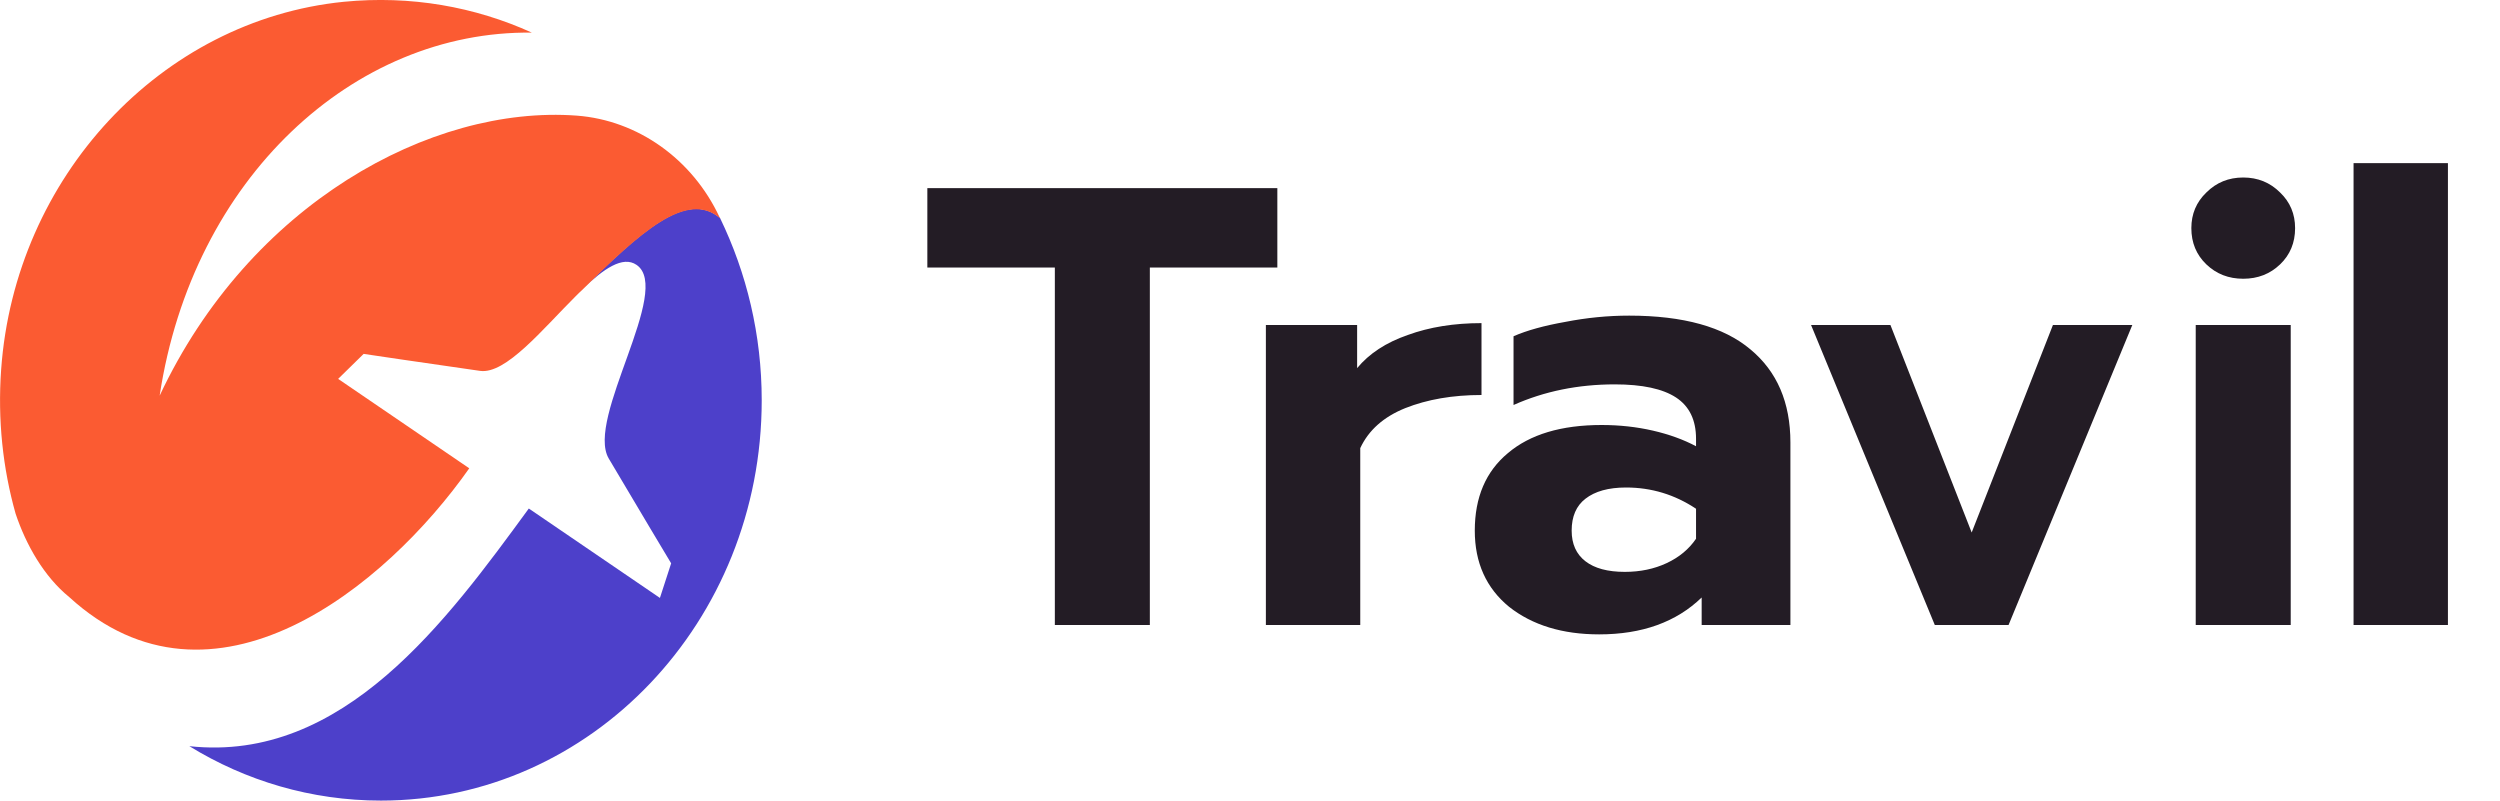
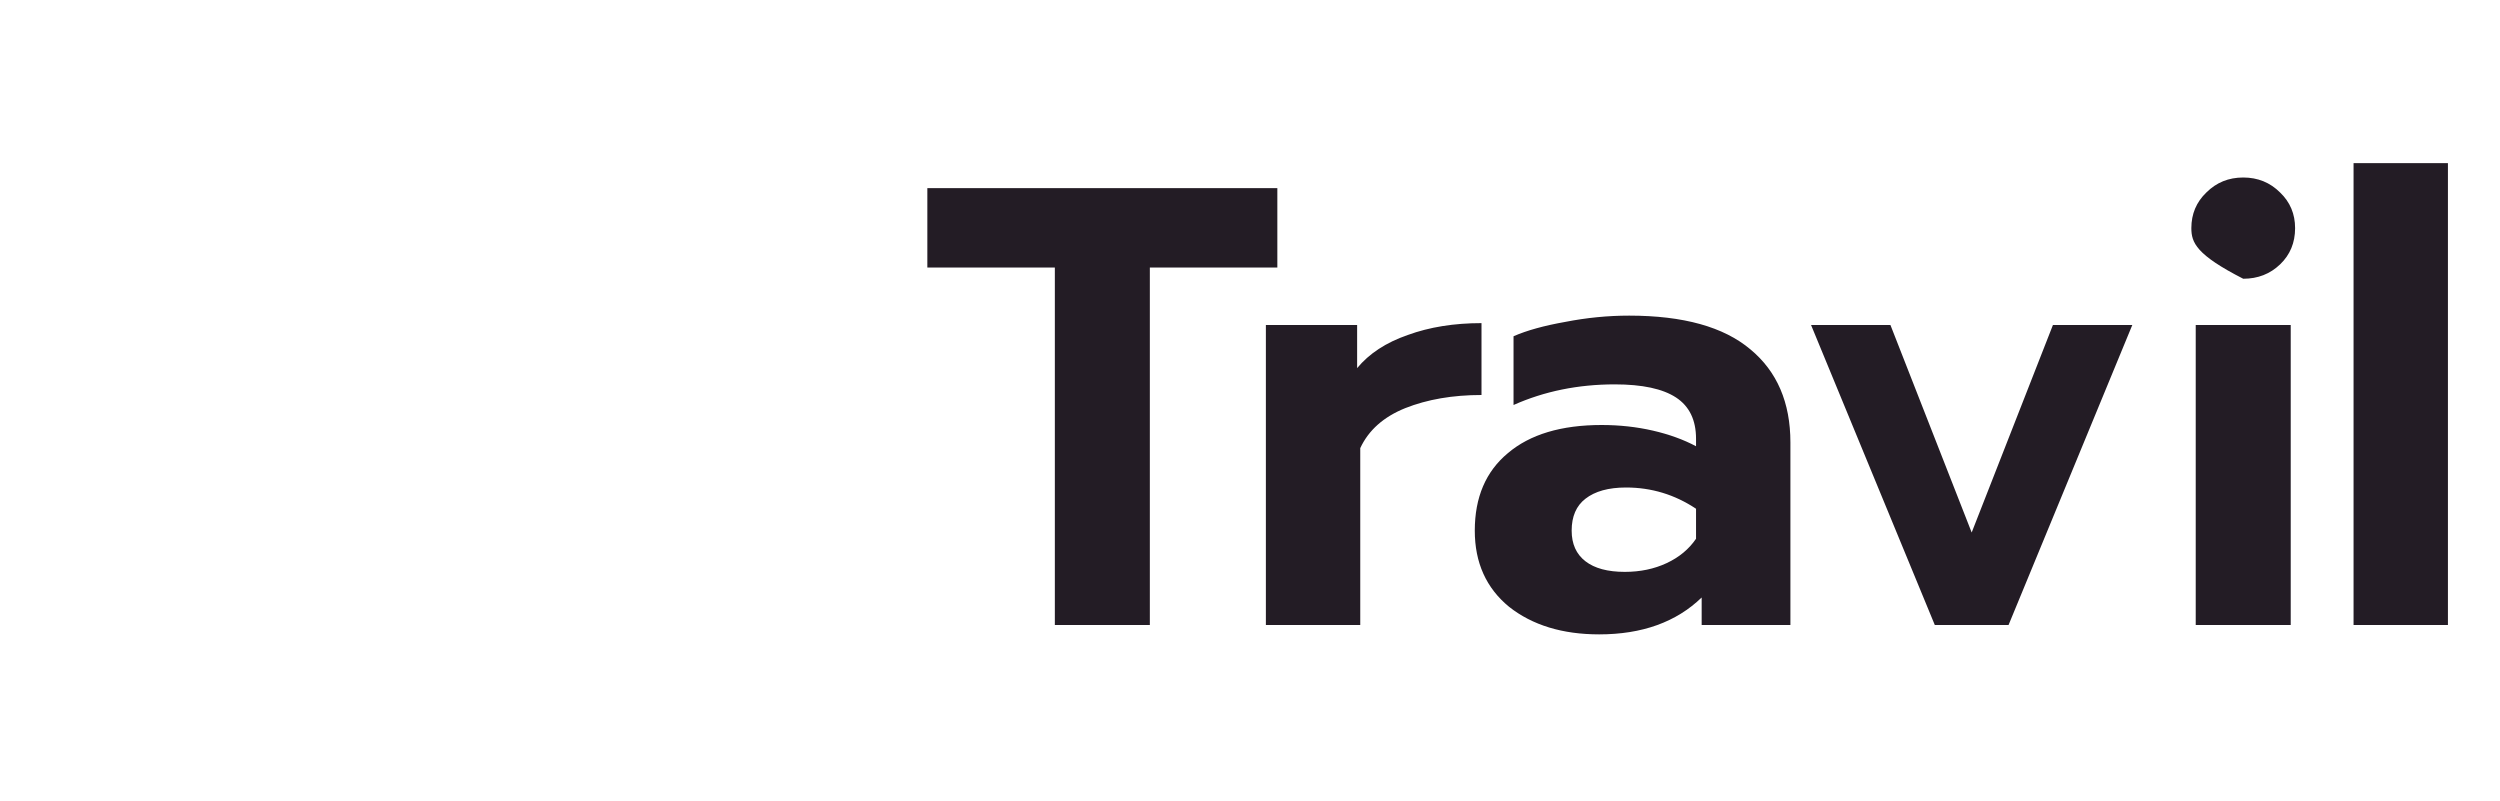
<svg xmlns="http://www.w3.org/2000/svg" width="128" height="41" viewBox="0 0 128 41" fill="none">
-   <path d="M54.008 13.696H47.48V9.632H65.4V13.696H58.872V32H54.008V13.696ZM64.813 16.64H69.485V18.848C70.103 18.101 70.967 17.536 72.077 17.152C73.186 16.747 74.445 16.544 75.853 16.544V20.224C74.381 20.224 73.079 20.448 71.949 20.896C70.839 21.344 70.071 22.027 69.645 22.944V32H64.813V16.64ZM81.877 32.48C80 32.48 78.464 32.011 77.269 31.072C76.096 30.112 75.509 28.811 75.509 27.168C75.509 25.461 76.074 24.139 77.205 23.2C78.336 22.24 79.936 21.76 82.005 21.76C82.922 21.76 83.797 21.856 84.629 22.048C85.461 22.24 86.197 22.507 86.837 22.848V22.464C86.837 21.504 86.496 20.8 85.813 20.352C85.13 19.904 84.085 19.68 82.677 19.68C80.8 19.68 79.072 20.032 77.493 20.736V17.216C78.176 16.917 79.061 16.672 80.149 16.48C81.237 16.267 82.325 16.16 83.413 16.16C86.186 16.16 88.256 16.736 89.621 17.888C90.986 19.019 91.669 20.608 91.669 22.656V32H87.125V30.592C85.824 31.851 84.074 32.48 81.877 32.48ZM83.189 29.28C83.978 29.28 84.693 29.131 85.333 28.832C85.973 28.533 86.474 28.117 86.837 27.584V26.048C85.749 25.323 84.554 24.96 83.253 24.96C82.357 24.96 81.664 25.152 81.173 25.536C80.704 25.899 80.469 26.443 80.469 27.168C80.469 27.851 80.704 28.373 81.173 28.736C81.642 29.099 82.314 29.28 83.189 29.28ZM92.726 16.64H96.79L100.95 27.264L105.11 16.64H109.174L102.838 32H99.062L92.726 16.64ZM114.853 14.272C114.106 14.272 113.477 14.027 112.965 13.536C112.453 13.045 112.197 12.427 112.197 11.68C112.197 10.955 112.453 10.347 112.965 9.856C113.477 9.344 114.106 9.088 114.853 9.088C115.599 9.088 116.229 9.344 116.741 9.856C117.253 10.347 117.509 10.955 117.509 11.68C117.509 12.427 117.253 13.045 116.741 13.536C116.229 14.027 115.599 14.272 114.853 14.272ZM112.421 16.64H117.285V32H112.421V16.64ZM120.502 8.352H125.334V32H120.502V8.352Z" fill="#231C25" />
+   <path d="M54.008 13.696H47.48V9.632H65.4V13.696H58.872V32H54.008V13.696ZM64.813 16.64H69.485V18.848C70.103 18.101 70.967 17.536 72.077 17.152C73.186 16.747 74.445 16.544 75.853 16.544V20.224C74.381 20.224 73.079 20.448 71.949 20.896C70.839 21.344 70.071 22.027 69.645 22.944V32H64.813V16.64ZM81.877 32.48C80 32.48 78.464 32.011 77.269 31.072C76.096 30.112 75.509 28.811 75.509 27.168C75.509 25.461 76.074 24.139 77.205 23.2C78.336 22.24 79.936 21.76 82.005 21.76C82.922 21.76 83.797 21.856 84.629 22.048C85.461 22.24 86.197 22.507 86.837 22.848V22.464C86.837 21.504 86.496 20.8 85.813 20.352C85.13 19.904 84.085 19.68 82.677 19.68C80.8 19.68 79.072 20.032 77.493 20.736V17.216C78.176 16.917 79.061 16.672 80.149 16.48C81.237 16.267 82.325 16.16 83.413 16.16C86.186 16.16 88.256 16.736 89.621 17.888C90.986 19.019 91.669 20.608 91.669 22.656V32H87.125V30.592C85.824 31.851 84.074 32.48 81.877 32.48ZM83.189 29.28C83.978 29.28 84.693 29.131 85.333 28.832C85.973 28.533 86.474 28.117 86.837 27.584V26.048C85.749 25.323 84.554 24.96 83.253 24.96C82.357 24.96 81.664 25.152 81.173 25.536C80.704 25.899 80.469 26.443 80.469 27.168C80.469 27.851 80.704 28.373 81.173 28.736C81.642 29.099 82.314 29.28 83.189 29.28ZM92.726 16.64H96.79L100.95 27.264L105.11 16.64H109.174L102.838 32H99.062L92.726 16.64ZM114.853 14.272C112.453 13.045 112.197 12.427 112.197 11.68C112.197 10.955 112.453 10.347 112.965 9.856C113.477 9.344 114.106 9.088 114.853 9.088C115.599 9.088 116.229 9.344 116.741 9.856C117.253 10.347 117.509 10.955 117.509 11.68C117.509 12.427 117.253 13.045 116.741 13.536C116.229 14.027 115.599 14.272 114.853 14.272ZM112.421 16.64H117.285V32H112.421V16.64ZM120.502 8.352H125.334V32H120.502V8.352Z" fill="#231C25" />
  <g clip-path="url(#clip0_41_185)">
-     <path d="M39 20.495C39 31.812 30.271 40.99 19.505 40.99C15.93 40.99 12.578 39.976 9.694 38.204C17.586 39.064 22.896 31.751 27.075 26.036L33.788 30.614L34.363 28.842C34.363 28.842 32.551 25.821 31.167 23.475C29.969 21.437 34.46 14.831 32.59 13.561C31.888 13.079 30.904 13.765 29.832 14.79C32.726 11.942 35.152 9.679 36.867 11.164C38.231 13.981 39 17.145 39 20.495Z" fill="#4D40CA" />
    <path d="M29.53 5.92C22.058 5.367 12.773 10.457 8.174 20.259C9.86 9.126 18.112 1.557 27.231 1.67C24.318 0.348 21.035 -0.246 17.596 0.092C8.243 1.034 0.76 9.064 0.059 18.918C-0.126 21.499 0.146 23.988 0.799 26.302C1.335 27.9 2.251 29.518 3.547 30.573C10.883 37.282 19.759 30.051 24.026 23.977L17.313 19.399L18.619 18.119C18.619 18.119 21.98 18.621 24.581 18.989C25.896 19.174 27.777 16.859 29.482 15.159C29.599 15.046 29.706 14.933 29.823 14.831C29.832 14.821 29.842 14.821 29.842 14.81C32.736 11.963 35.162 9.7 36.876 11.185C36.867 11.164 36.857 11.133 36.837 11.113C35.454 8.153 32.658 6.156 29.53 5.92Z" fill="#FB5B32" />
  </g>
  <defs>
    <clipPath id="clip0_41_185">
-       <rect width="39" height="41" fill="white" />
-     </clipPath>
+       </clipPath>
  </defs>
</svg>